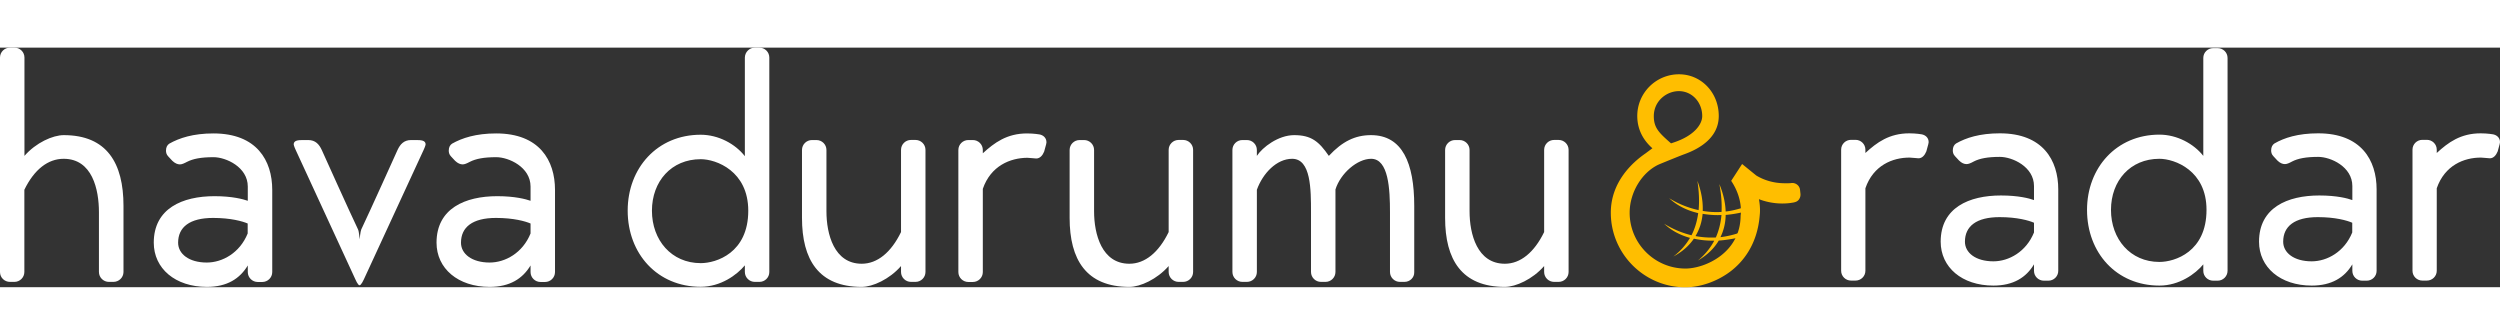
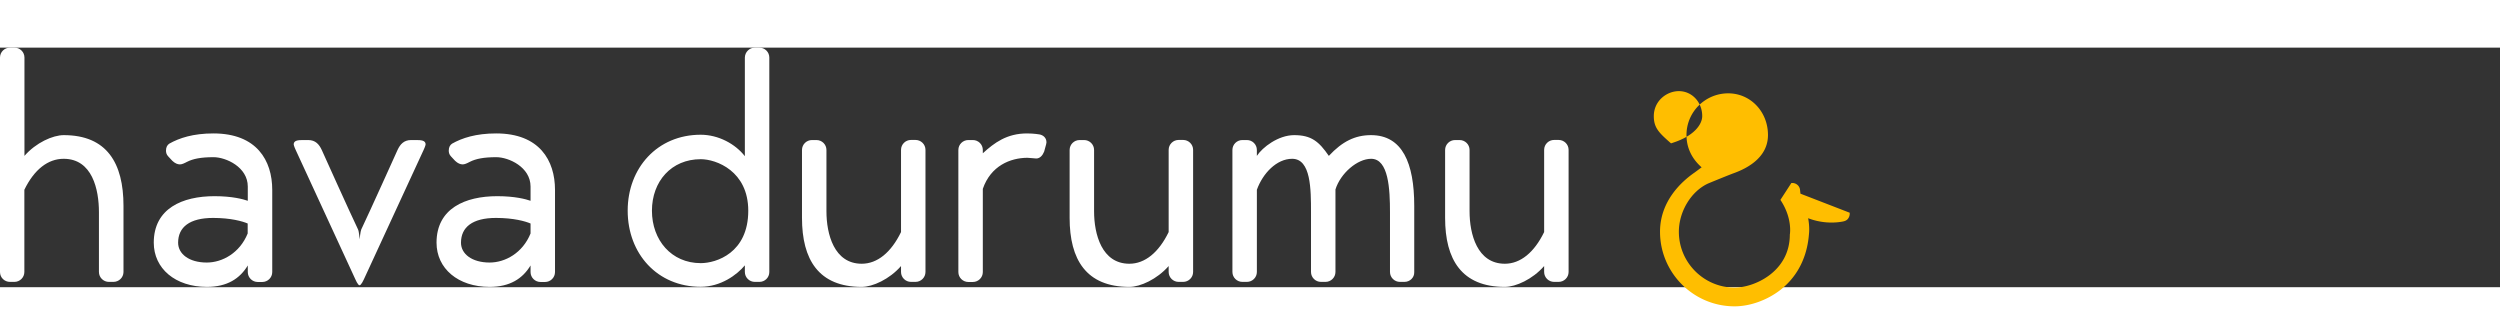
<svg xmlns="http://www.w3.org/2000/svg" viewBox="0 0 249.41 23.9" width="224" height="30">
  <rect x="0" y="0" width="249.41" height="23.9" fill="#333333" stroke="none" />
  <g fill="#fff">
-     <path d="M186.1 14.03v8.23c0 .56-.46.98-.98.98h-.46c-.52 0-.98-.42-.98-.98V10.18c0-.56.46-.98.98-.98h.46c.52 0 .98.42.98.98v.33c1.14-1.05 2.38-1.96 4.38-1.96.69 0 1.24.1 1.24.1.36.07.69.33.69.78 0 .1-.07.33-.07.33l-.16.59c-.16.39-.42.69-.78.69-.2 0-.62-.07-.88-.07-1.71-.01-3.64.78-4.42 3.06zM199.52 8.55c4.28 0 5.82 2.68 5.82 5.59v8.13c0 .56-.46.98-.98.98h-.46c-.52 0-.98-.42-.98-.98v-.65c-.78 1.31-2.06 2.12-4.05 2.12-3.14 0-5.26-1.83-5.26-4.38 0-3.4 2.84-4.61 6.01-4.61 1.76 0 2.84.29 3.3.46v-1.4c0-1.93-2.16-2.91-3.4-2.91-1.24 0-2.03.16-2.61.46-.29.16-.52.26-.72.26-.23 0-.49-.1-.75-.36l-.39-.42c-.2-.2-.23-.42-.23-.59 0-.33.13-.56.33-.69.98-.56 2.35-1.01 4.37-1.01zm3.4 8.92c-.52-.23-1.7-.56-3.43-.56-2.32 0-3.46.91-3.46 2.45 0 1.11 1.08 1.96 2.84 1.96 1.54 0 3.27-.95 4.05-2.88v-.97zM221.25 23.25h-.46c-.52 0-.98-.42-.98-.98v-.65c-.78.95-2.39 2.12-4.38 2.12-4.28 0-7.22-3.27-7.22-7.55 0-4.21 2.94-7.51 7.22-7.51 1.76 0 3.43.91 4.38 2.12V1.03c0-.56.46-.98.98-.98h.46c.52 0 .98.42.98.98v21.23c0 .56-.46.99-.98.99zm-5.82-12.16c-2.91 0-4.83 2.19-4.83 5.1s1.93 5.19 4.83 5.19c1.54 0 4.7-1.01 4.7-5.19.01-3.92-3.16-5.1-4.7-5.1zM231.28 8.55c4.28 0 5.82 2.68 5.82 5.59v8.13c0 .56-.46.98-.98.98h-.46c-.52 0-.98-.42-.98-.98v-.65c-.78 1.31-2.06 2.12-4.05 2.12-3.14 0-5.26-1.83-5.26-4.38 0-3.4 2.84-4.61 6.01-4.61 1.76 0 2.84.29 3.3.46v-1.4c0-1.93-2.16-2.91-3.4-2.91-1.24 0-2.03.16-2.61.46-.29.16-.52.26-.72.26-.23 0-.49-.1-.75-.36l-.39-.42c-.2-.2-.23-.42-.23-.59 0-.33.13-.56.33-.69.97-.56 2.34-1.01 4.37-1.01zm3.39 8.92c-.52-.23-1.7-.56-3.43-.56-2.32 0-3.46.91-3.46 2.45 0 1.11 1.08 1.96 2.84 1.96 1.54 0 3.27-.95 4.05-2.88v-.97zM243.1 14.03v8.23c0 .56-.46.98-.98.98h-.46c-.52 0-.98-.42-.98-.98V10.18c0-.56.46-.98.98-.98h.46c.52 0 .98.42.98.98v.33c1.14-1.05 2.38-1.96 4.38-1.96.69 0 1.24.1 1.24.1.36.07.69.33.69.78 0 .1-.07.33-.07.33l-.16.59c-.16.39-.42.69-.78.69-.2 0-.62-.07-.88-.07-1.71-.01-3.63.78-4.42 3.06z" />
-   </g>
+     </g>
  <g fill="#ffbe00">
-     <path d="M179.62 14.57l-.04-.37a.76.76 0 0 0-.29-.53.781.781 0 0 0-.58-.16c-.17.03-.61.02-.66.02-.76 0-1.79-.15-2.82-.76-.08-.06-1.43-1.16-1.43-1.16l-1.09 1.68.04.06c1.18 1.81.91 3.37.9 3.4 0 3.74-3.58 5.29-5.5 5.29-3.07 0-5.57-2.5-5.57-5.57 0-2.02 1.23-4.05 2.93-4.82.14-.06.68-.28 1.07-.44.45-.18 1.11-.45 1.44-.57 1.57-.56 3.45-1.68 3.45-3.82 0-2.33-1.74-4.16-3.97-4.16-2.29 0-4.16 1.86-4.16 4.16 0 1.26.53 2.36 1.51 3.22l-.7.52c-1.29.89-3.45 2.84-3.45 5.91 0 4.1 3.34 7.44 7.44 7.44 1.52 0 3.21-.6 4.52-1.6 1.2-.92 2.67-2.64 2.9-5.62 0-.01.09-.63-.08-1.55v-.02c1.25.48 2.49.51 3.45.33.24-.05.4-.12.53-.29.13-.18.18-.37.16-.59zM167.49 4.34c1.31 0 2.33 1.1 2.33 2.49 0 .8-.77 1.97-2.93 2.66l-.18.06-.14-.12c-1.06-.94-1.58-1.44-1.58-2.59 0-1.54 1.3-2.5 2.5-2.5z" />
-     <path d="M171.18 18.94c-.66.03-1.34-.01-2.03-.14.4-.67.64-1.41.71-2.22.6.1 1.23.15 1.88.12-.08.89-.29 1.62-.56 2.24m.98-2.25c.52-.04 1.06-.13 1.61-.25l-.04-.43c-.5.15-1.02.28-1.57.34-.03-.87-.24-1.8-.63-2.74.2 1.06.26 1.97.22 2.78-.61.04-1.24.01-1.88-.1.04-.94-.14-1.96-.53-3 .17 1.12.2 2.09.12 2.92-.97-.21-1.95-.58-2.94-1.19.79.74 1.78 1.23 2.9 1.49-.12.88-.36 1.61-.67 2.21-.9-.22-1.82-.59-2.73-1.15.71.67 1.59 1.14 2.58 1.41a6.37 6.37 0 0 1-1.66 1.86c.89-.47 1.57-1.08 2.05-1.78.64.14 1.32.21 2.03.2-.46.87-1.06 1.51-1.63 1.98.93-.54 1.62-1.21 2.08-1.99.6-.04 1.23-.14 1.86-.27l.18-.5c-.59.2-1.21.35-1.87.43.33-.68.51-1.42.52-2.22" />
+     <path d="M179.62 14.57l-.04-.37a.76.76 0 0 0-.29-.53.781.781 0 0 0-.58-.16l-1.09 1.68.04.06c1.18 1.81.91 3.37.9 3.4 0 3.74-3.58 5.29-5.5 5.29-3.07 0-5.57-2.5-5.57-5.57 0-2.02 1.23-4.05 2.93-4.82.14-.06.68-.28 1.07-.44.45-.18 1.11-.45 1.44-.57 1.57-.56 3.45-1.68 3.45-3.82 0-2.33-1.74-4.16-3.97-4.16-2.29 0-4.16 1.86-4.16 4.16 0 1.26.53 2.36 1.51 3.22l-.7.52c-1.29.89-3.45 2.84-3.45 5.91 0 4.1 3.34 7.44 7.44 7.44 1.52 0 3.21-.6 4.52-1.6 1.2-.92 2.67-2.64 2.9-5.62 0-.01.09-.63-.08-1.55v-.02c1.25.48 2.49.51 3.45.33.24-.05.4-.12.53-.29.13-.18.18-.37.16-.59zM167.49 4.34c1.31 0 2.33 1.1 2.33 2.49 0 .8-.77 1.97-2.93 2.66l-.18.06-.14-.12c-1.06-.94-1.58-1.44-1.58-2.59 0-1.54 1.3-2.5 2.5-2.5z" />
  </g>
  <g fill="#fff">
    <path d="M11.32 23.37h-.46c-.53 0-.99-.43-.99-.99v-5.96c0-2.27-.66-5.33-3.52-5.33-1.55 0-2.93 1.05-3.92 3.09v8.2c0 .56-.46.99-.99.99H.99c-.53 0-.99-.42-.99-.98V.99C0 .43.46 0 .99 0h.46c.53 0 .99.43.99.99v9.81c1.15-1.32 2.83-2.07 3.92-2.07 4.31 0 5.96 2.8 5.96 7.05v6.62c-.01.55-.47.97-1 .97zM21.3 8.56c4.31 0 5.86 2.7 5.86 5.63v8.2c0 .56-.46.99-.99.99h-.46c-.53 0-.99-.43-.99-.99v-.66c-.79 1.32-2.07 2.14-4.08 2.14-3.16 0-5.3-1.84-5.3-4.41 0-3.42 2.86-4.64 6.06-4.64 1.78 0 2.86.3 3.32.46v-1.42c0-1.94-2.17-2.93-3.42-2.93s-2.04.16-2.63.46c-.3.16-.53.26-.72.26-.23 0-.49-.1-.76-.36l-.4-.43c-.2-.2-.23-.43-.23-.59 0-.33.13-.56.33-.69.99-.56 2.37-1.02 4.41-1.02zm3.42 8.99c-.53-.23-1.71-.56-3.46-.56-2.34 0-3.49.92-3.49 2.47 0 1.12 1.09 1.98 2.86 1.98 1.55 0 3.29-.95 4.08-2.9v-.99zM35.45 23.11l-5.95-12.9s-.2-.43-.2-.56c0-.4.46-.43.92-.43h.53c.72 0 1.09.43 1.35.99 0 0 2.83 6.29 3.62 7.93.1.2.16.99.16.99s.07-.79.16-.99c.79-1.65 3.62-7.93 3.62-7.93.26-.56.63-.99 1.35-.99h.53c.46 0 .92.03.92.43 0 .13-.2.56-.2.56L36.3 23.12s-.26.59-.43.59-.42-.6-.42-.6zM49.51 8.56c4.31 0 5.86 2.7 5.86 5.63v8.2c0 .56-.46.99-.99.99h-.46c-.53 0-.99-.43-.99-.99v-.66c-.79 1.32-2.07 2.14-4.08 2.14-3.16 0-5.3-1.84-5.3-4.41 0-3.42 2.86-4.64 6.06-4.64 1.78 0 2.86.3 3.32.46v-1.42c0-1.94-2.17-2.93-3.42-2.93s-2.04.16-2.63.46c-.3.16-.53.26-.72.26-.23 0-.49-.1-.76-.36l-.4-.43c-.2-.2-.23-.43-.23-.59 0-.33.13-.56.33-.69.99-.56 2.37-1.02 4.41-1.02zm3.43 8.99c-.53-.23-1.71-.56-3.46-.56-2.34 0-3.49.92-3.49 2.47 0 1.12 1.09 1.98 2.86 1.98 1.55 0 3.29-.95 4.08-2.9v-.99z" />
  </g>
  <g fill="#fff">
    <path d="M75.77 23.37h-.47c-.53 0-.99-.43-.99-.99v-.66c-.79.95-2.4 2.14-4.41 2.14-4.31 0-7.28-3.29-7.28-7.6 0-4.25 2.96-7.57 7.28-7.57 1.78 0 3.46.92 4.41 2.14V.99c.01-.56.47-.99.99-.99h.46c.53 0 .99.43.99.99v21.4c0 .56-.46.98-.98.98zm-5.86-12.24c-2.93 0-4.87 2.21-4.87 5.14s1.94 5.23 4.87 5.23c1.55 0 4.74-1.02 4.74-5.23 0-3.96-3.2-5.14-4.74-5.14zM85.97 23.87c-4.31 0-5.96-2.73-5.96-6.88v-6.78c0-.56.46-.99.99-.99h.46c.53 0 .99.43.99.99v6.12c0 2.27.76 5.23 3.52 5.23 1.55 0 2.93-1.12 3.92-3.16v-8.2c0-.56.46-.99.99-.99h.46c.53 0 .99.43.99.99v12.18c0 .56-.46.99-.99.99h-.46c-.53 0-.99-.43-.99-.99v-.59c-1.15 1.32-2.83 2.08-3.92 2.08zM98.05 14.09v8.3c0 .56-.46.99-.99.99h-.46c-.53 0-.99-.43-.99-.99V10.21c0-.56.46-.99.99-.99h.46c.53 0 .99.43.99.99v.33c1.15-1.05 2.4-1.98 4.41-1.98.69 0 1.25.1 1.25.1.36.07.69.33.69.79 0 .1-.07.33-.07.33l-.16.59c-.16.4-.43.69-.79.69-.2 0-.63-.07-.89-.07-1.7.01-3.65.8-4.44 3.1zM112.67 23.87c-4.31 0-5.96-2.73-5.96-6.88v-6.78c0-.56.46-.99.99-.99h.46c.53 0 .99.43.99.99v6.12c0 2.27.76 5.23 3.52 5.23 1.55 0 2.93-1.12 3.92-3.16v-8.2c0-.56.46-.99.99-.99h.46c.53 0 .99.43.99.99v12.18c0 .56-.46.99-.99.99h-.46c-.53 0-.99-.43-.99-.99v-.59c-1.16 1.32-2.83 2.08-3.92 2.08zM140.12 23.37h-.46c-.53 0-.99-.43-.99-.99v-5.96c0-2.27-.13-5.33-1.88-5.33-1.38 0-3.06 1.45-3.56 3.06v8.23c0 .56-.46.99-.99.99h-.46c-.53 0-.99-.43-.99-.99v-5.96c0-2.27 0-5.33-1.88-5.33-1.55 0-2.93 1.45-3.52 3.09v8.2c0 .56-.46.99-.99.99h-.46c-.53 0-.99-.43-.99-.99V10.21c0-.56.46-.99.99-.99h.46c.53 0 .99.43.99.99v.59c.56-.86 2.14-2.07 3.72-2.07 1.71 0 2.47.63 3.46 2.07 1.35-1.45 2.63-2.07 4.21-2.07 3.13 0 4.31 2.8 4.31 7.05v6.62c.02.55-.44.97-.97.97zM150.13 23.87c-4.31 0-5.96-2.73-5.96-6.88v-6.78c0-.56.46-.99.99-.99h.46c.53 0 .99.43.99.99v6.12c0 2.27.76 5.23 3.52 5.23 1.55 0 2.93-1.12 3.92-3.16v-8.2c0-.56.46-.99.99-.99h.46c.53 0 .99.43.99.99v12.18c0 .56-.46.99-.99.99h-.46c-.53 0-.99-.43-.99-.99v-.59c-1.15 1.32-2.83 2.08-3.92 2.08z" />
  </g>
</svg>